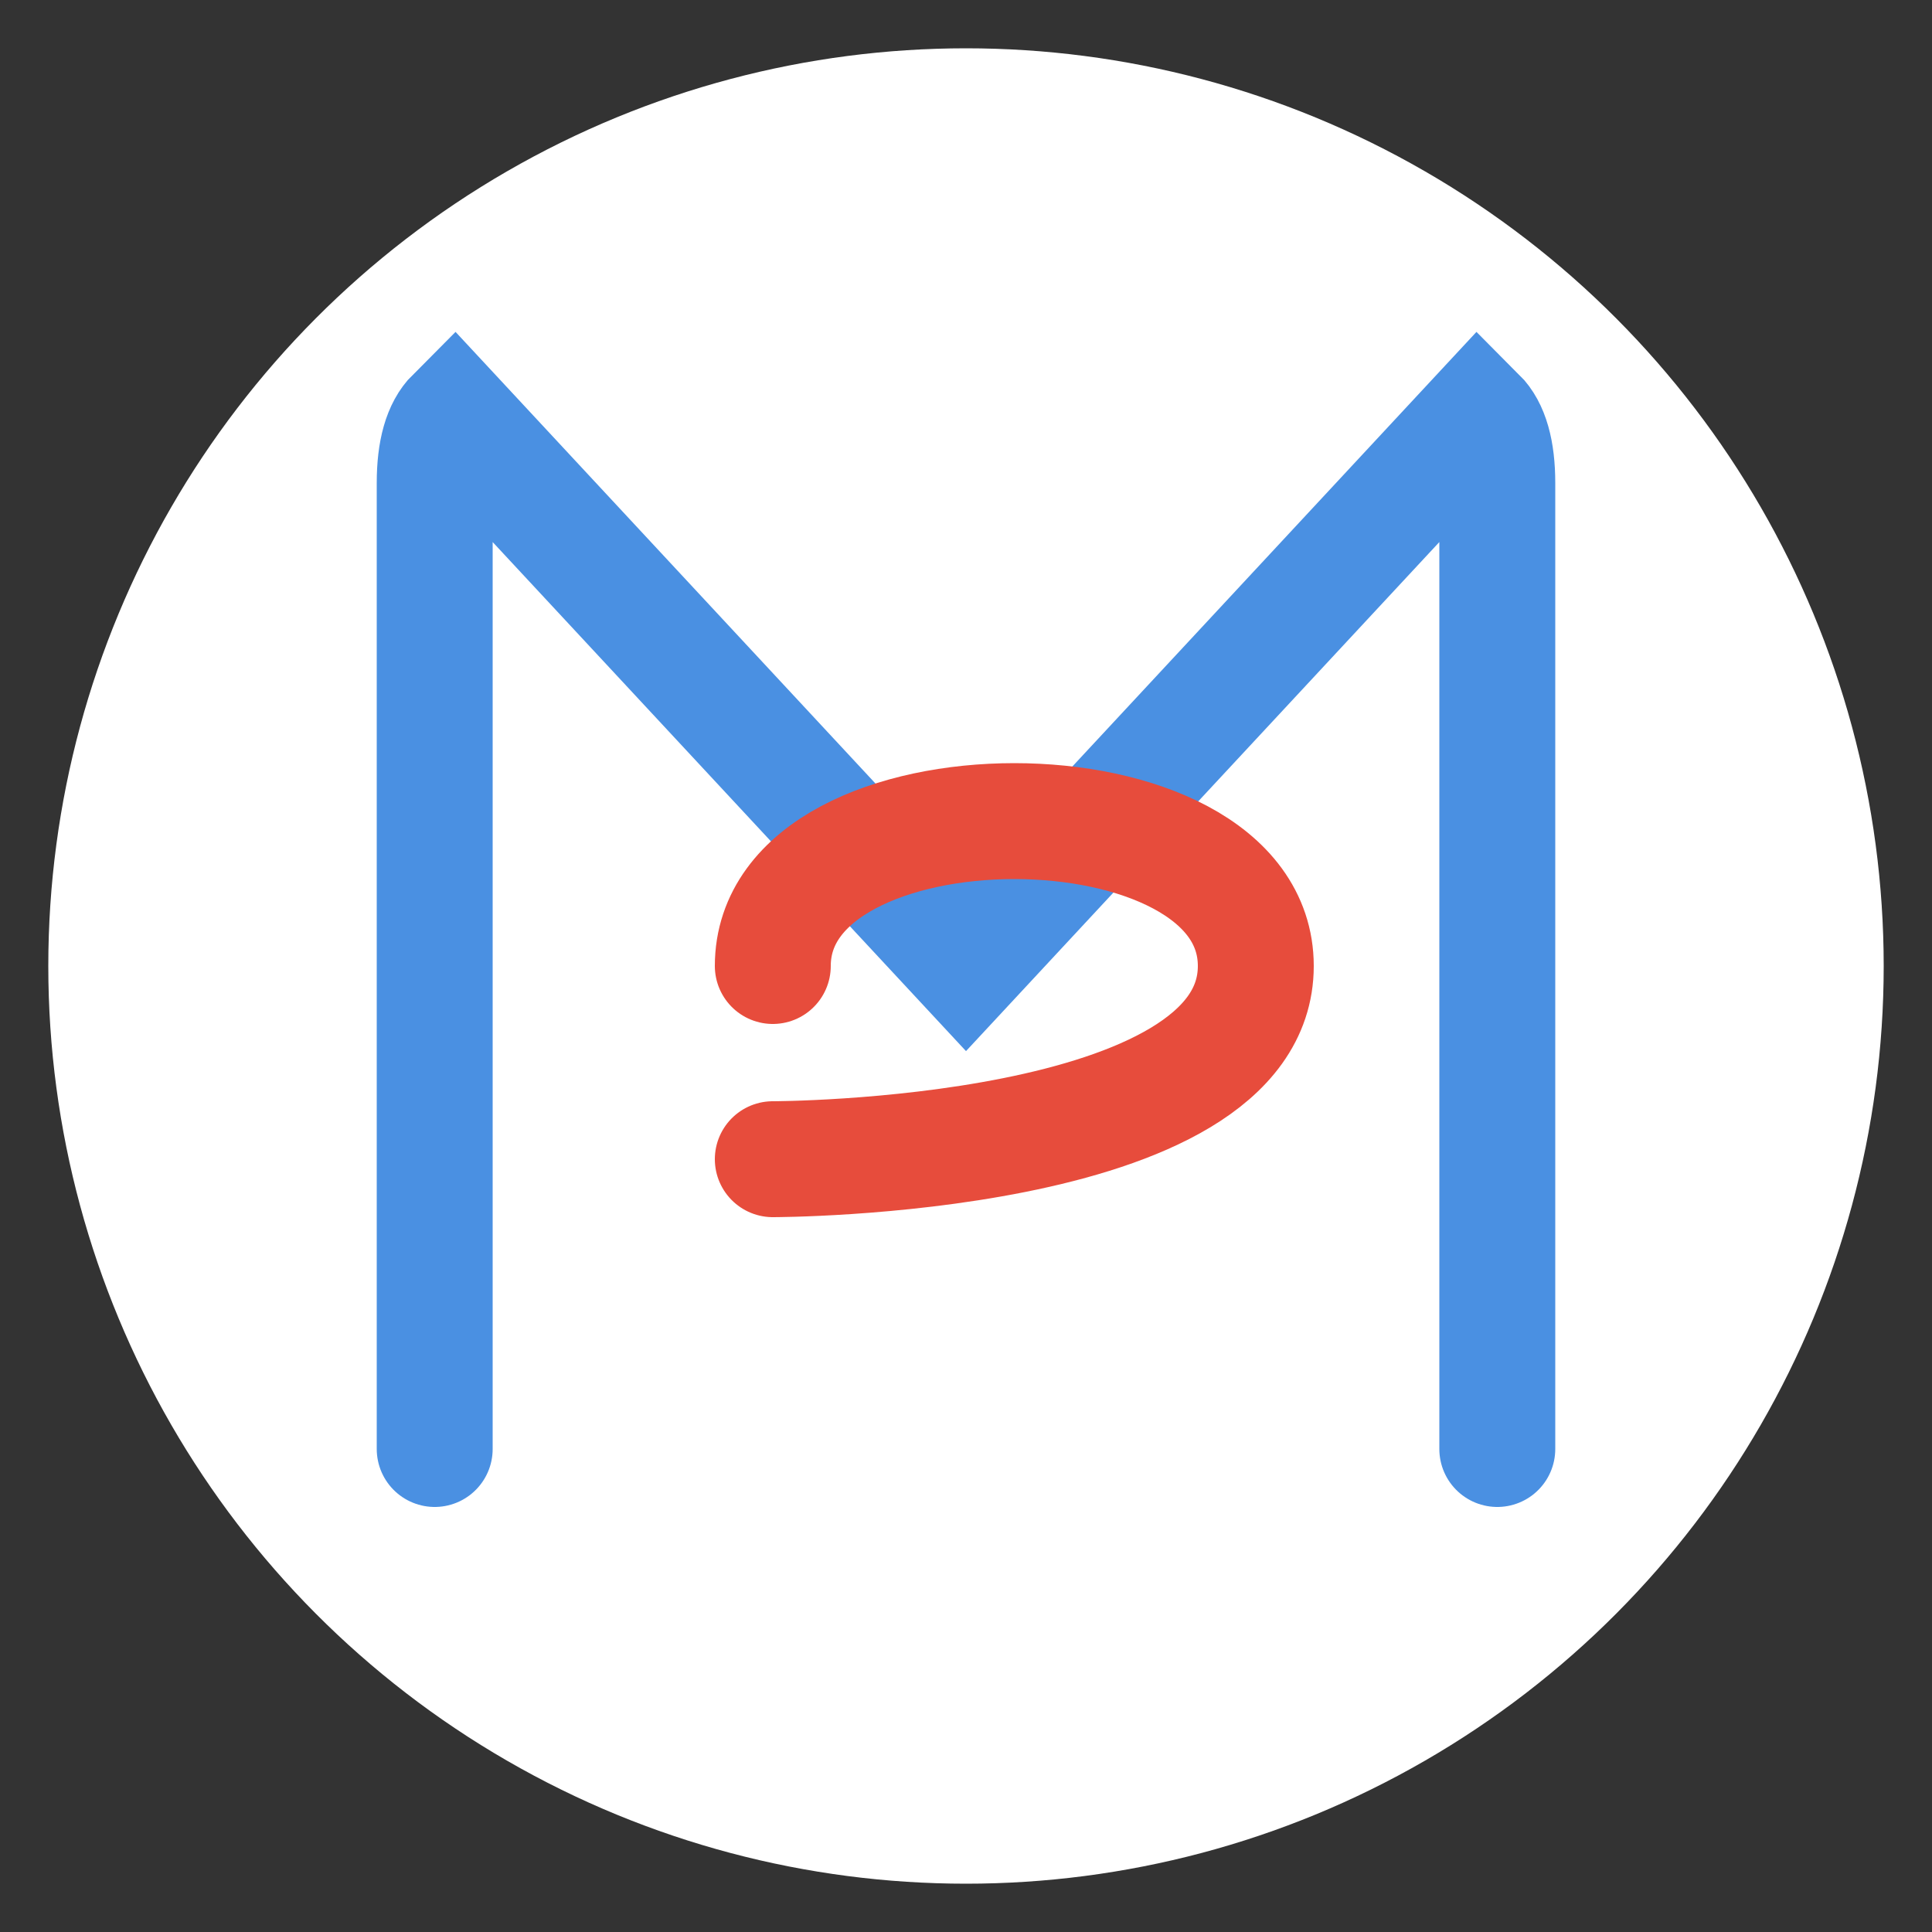
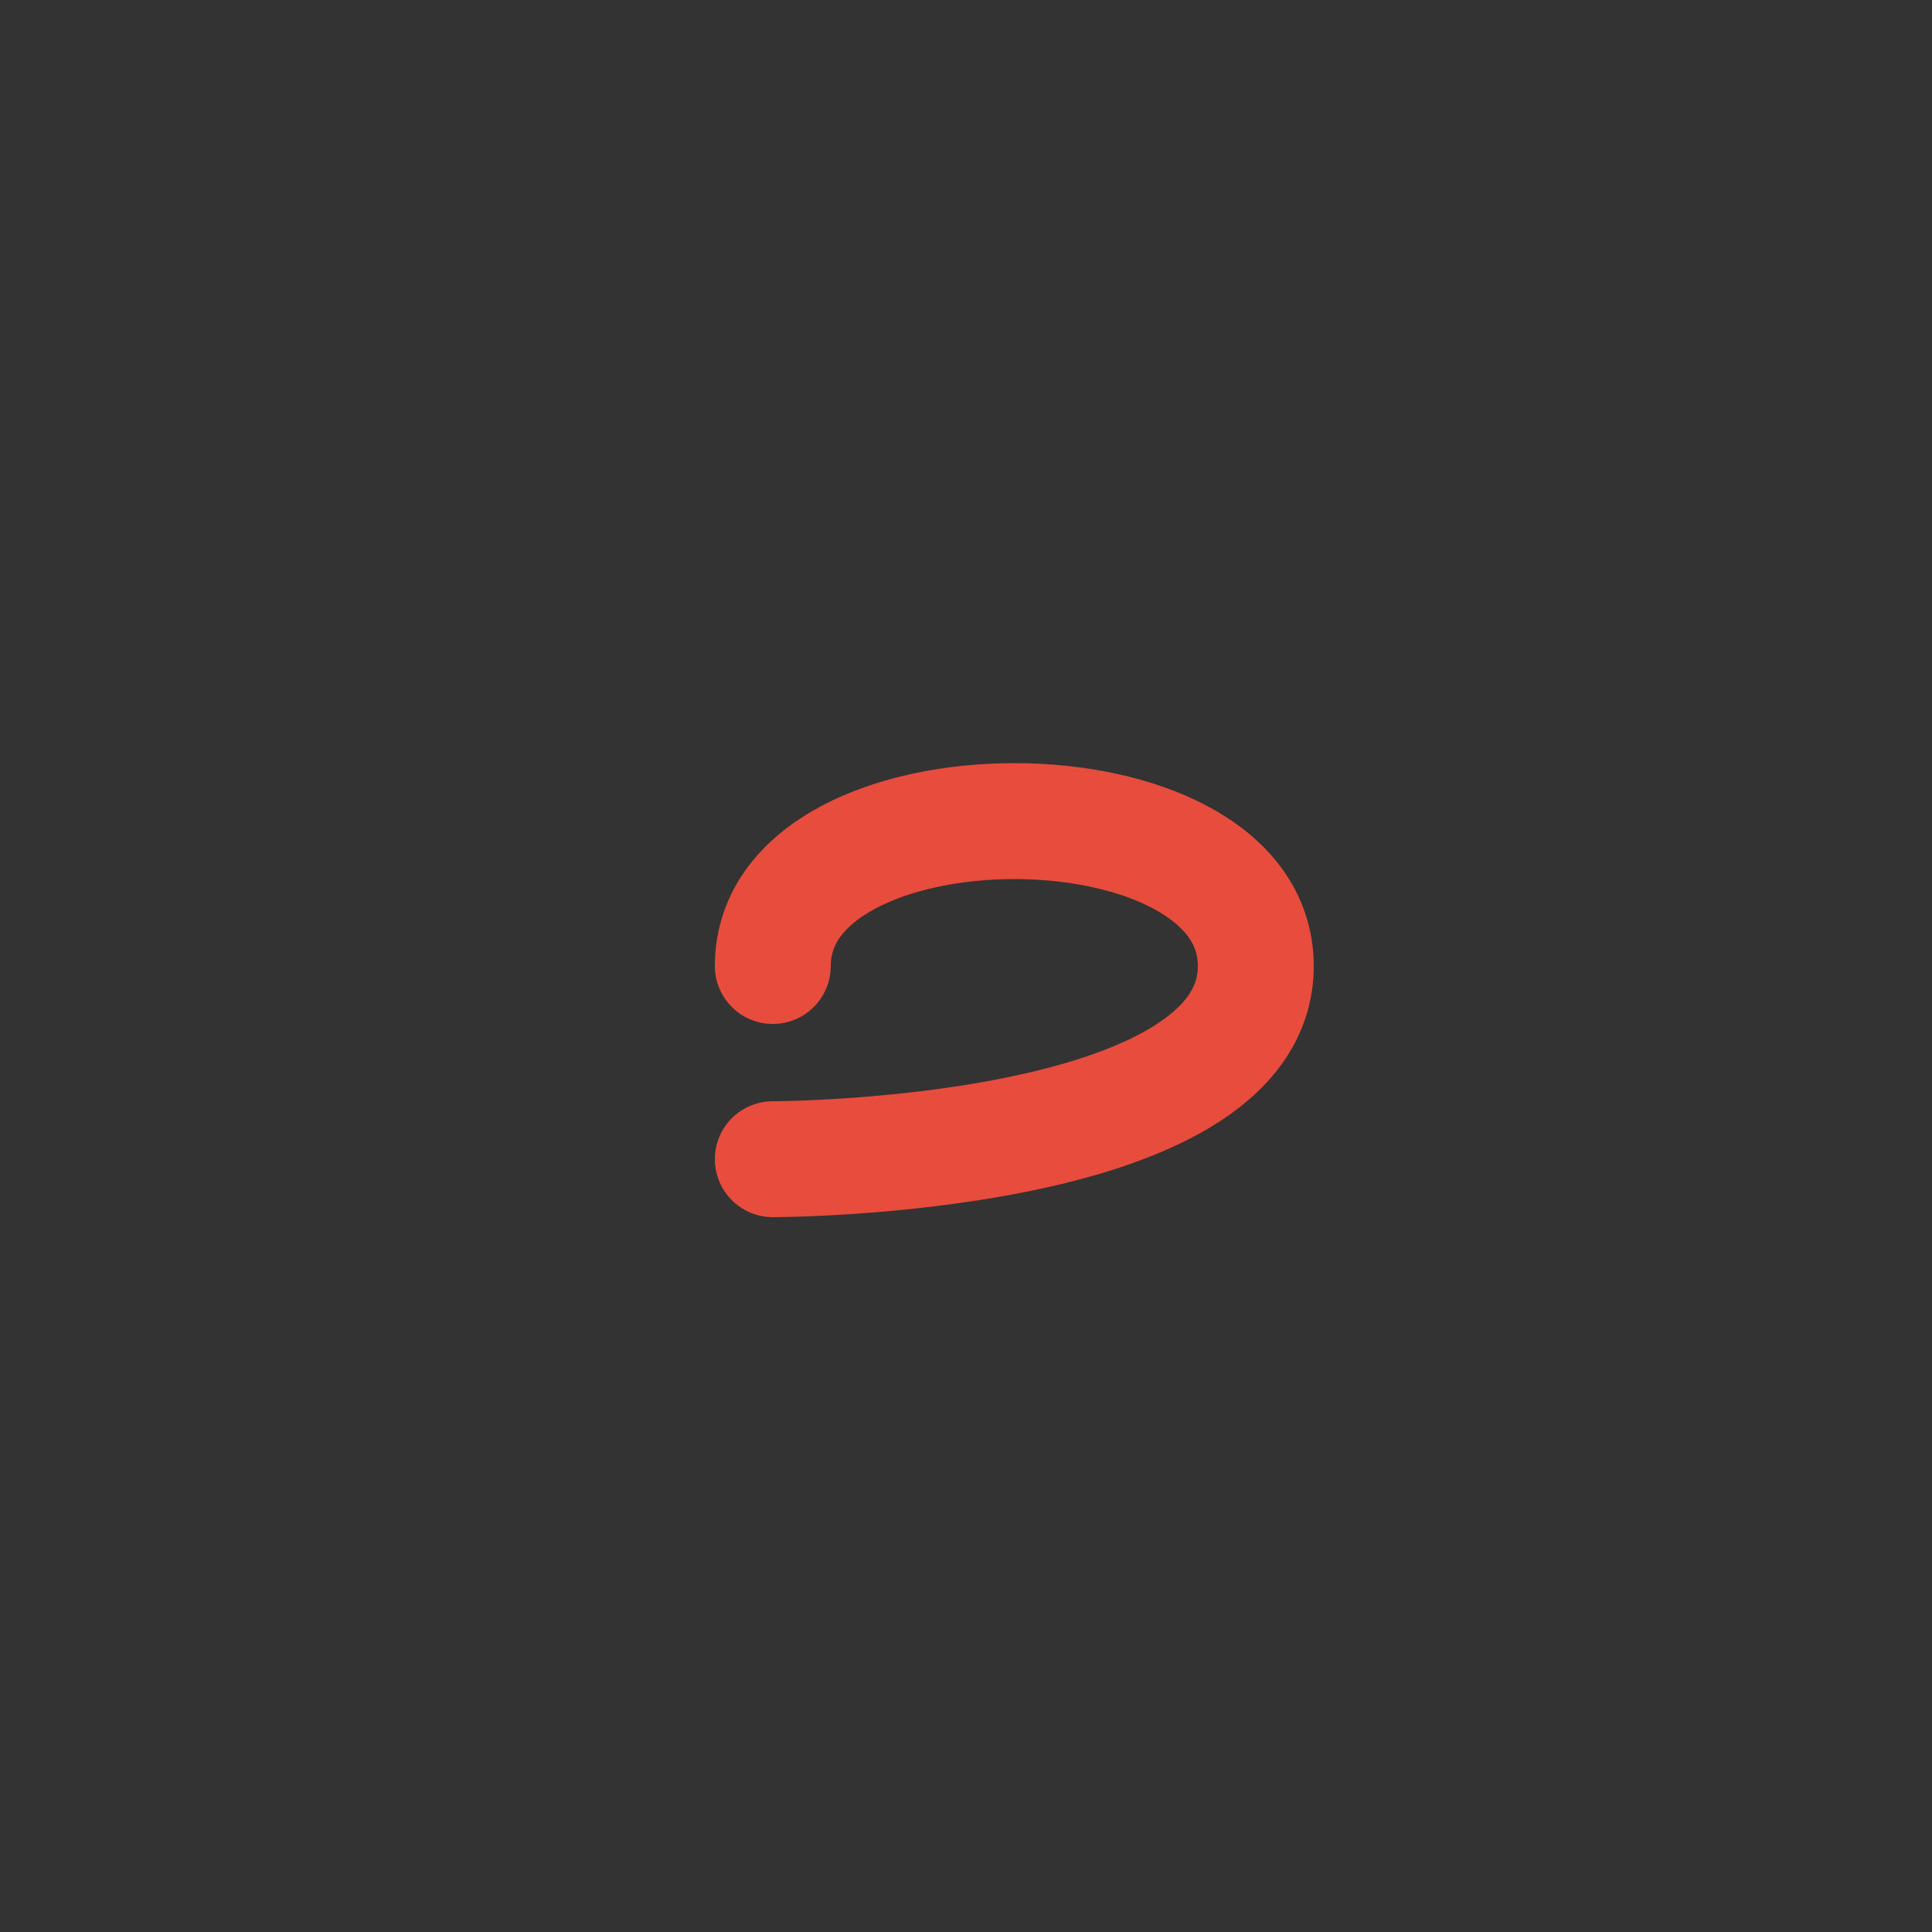
<svg xmlns="http://www.w3.org/2000/svg" width="200" height="200" viewBox="0 0 200 200" fill="none">
  <rect x="0" y="0" width="200" height="200" fill="#333333" stroke="none" />
-   <circle cx="100" cy="100" r="95" fill="white" />
-   <path d="M45 150 L45 50 Q45 45, 47 43 L100 100 L153 43 Q155 45, 155 50 L155 150" stroke="#4A90E2" stroke-width="12" stroke-linecap="round" fill="none" />
  <path d="M80 120 C80 120, 130 120, 130 100 C130 80, 80 80, 80 100" stroke="#E74C3C" stroke-width="12" stroke-linecap="round" fill="none" />
</svg>